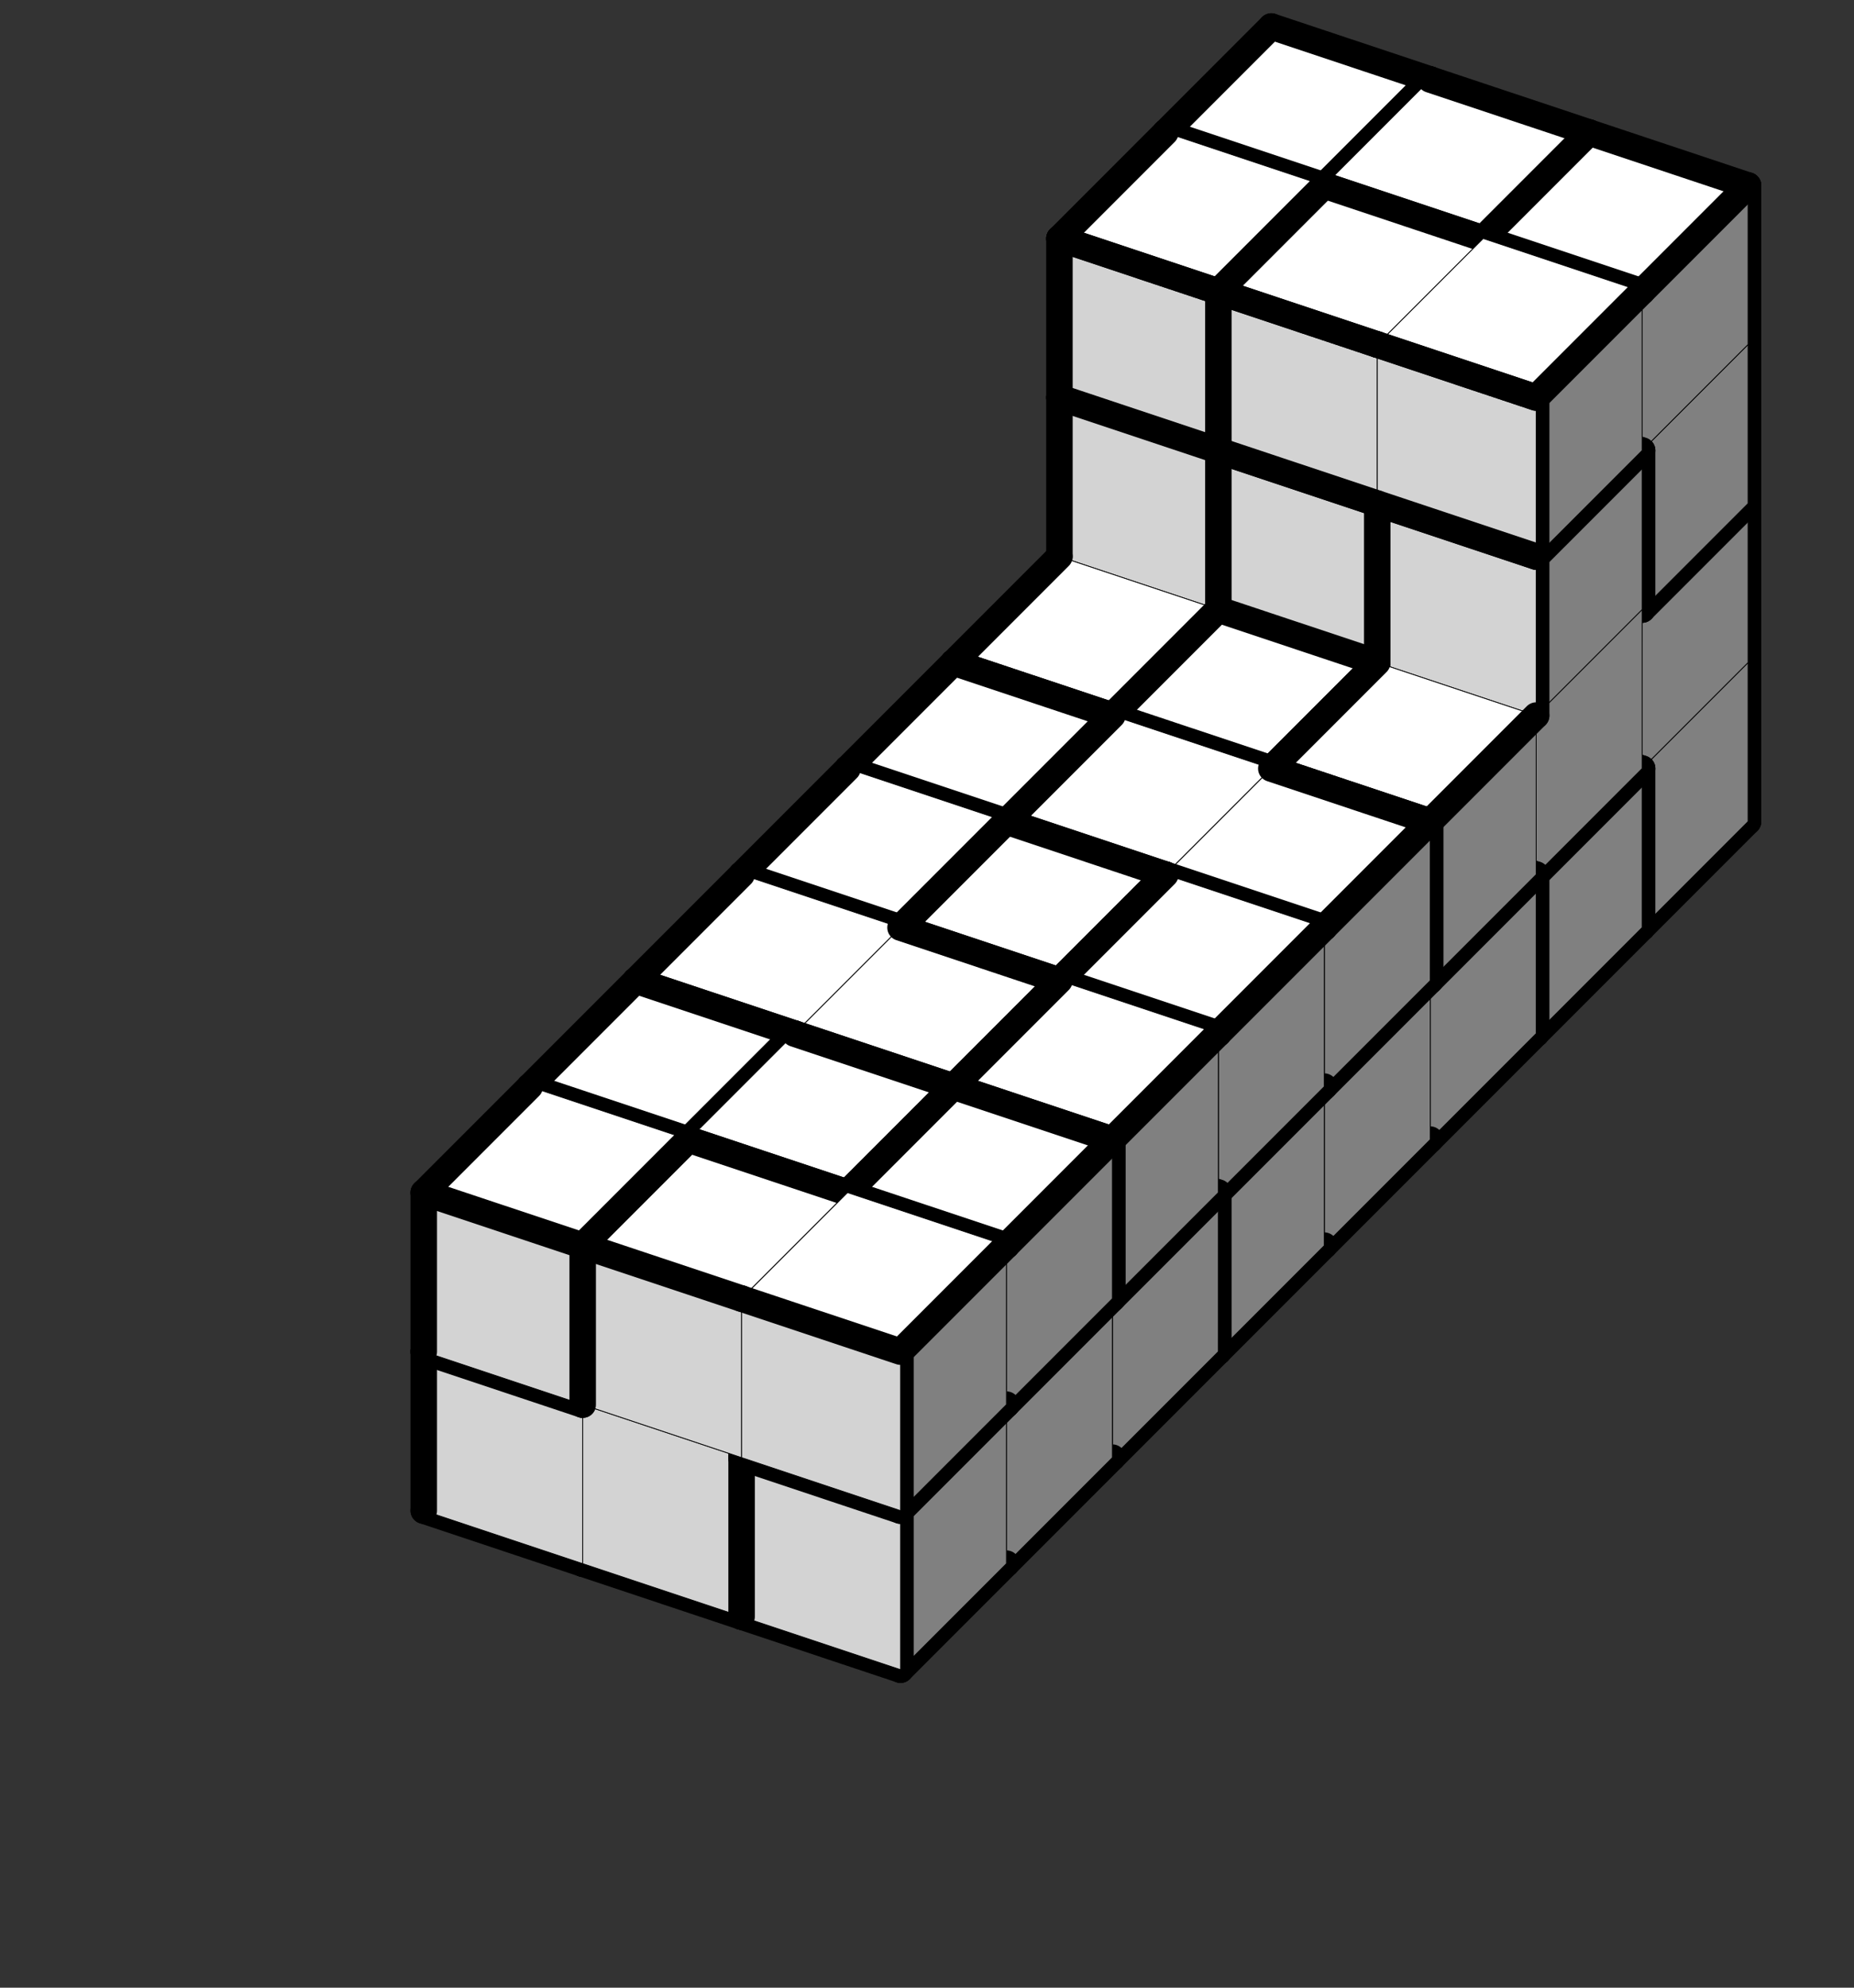
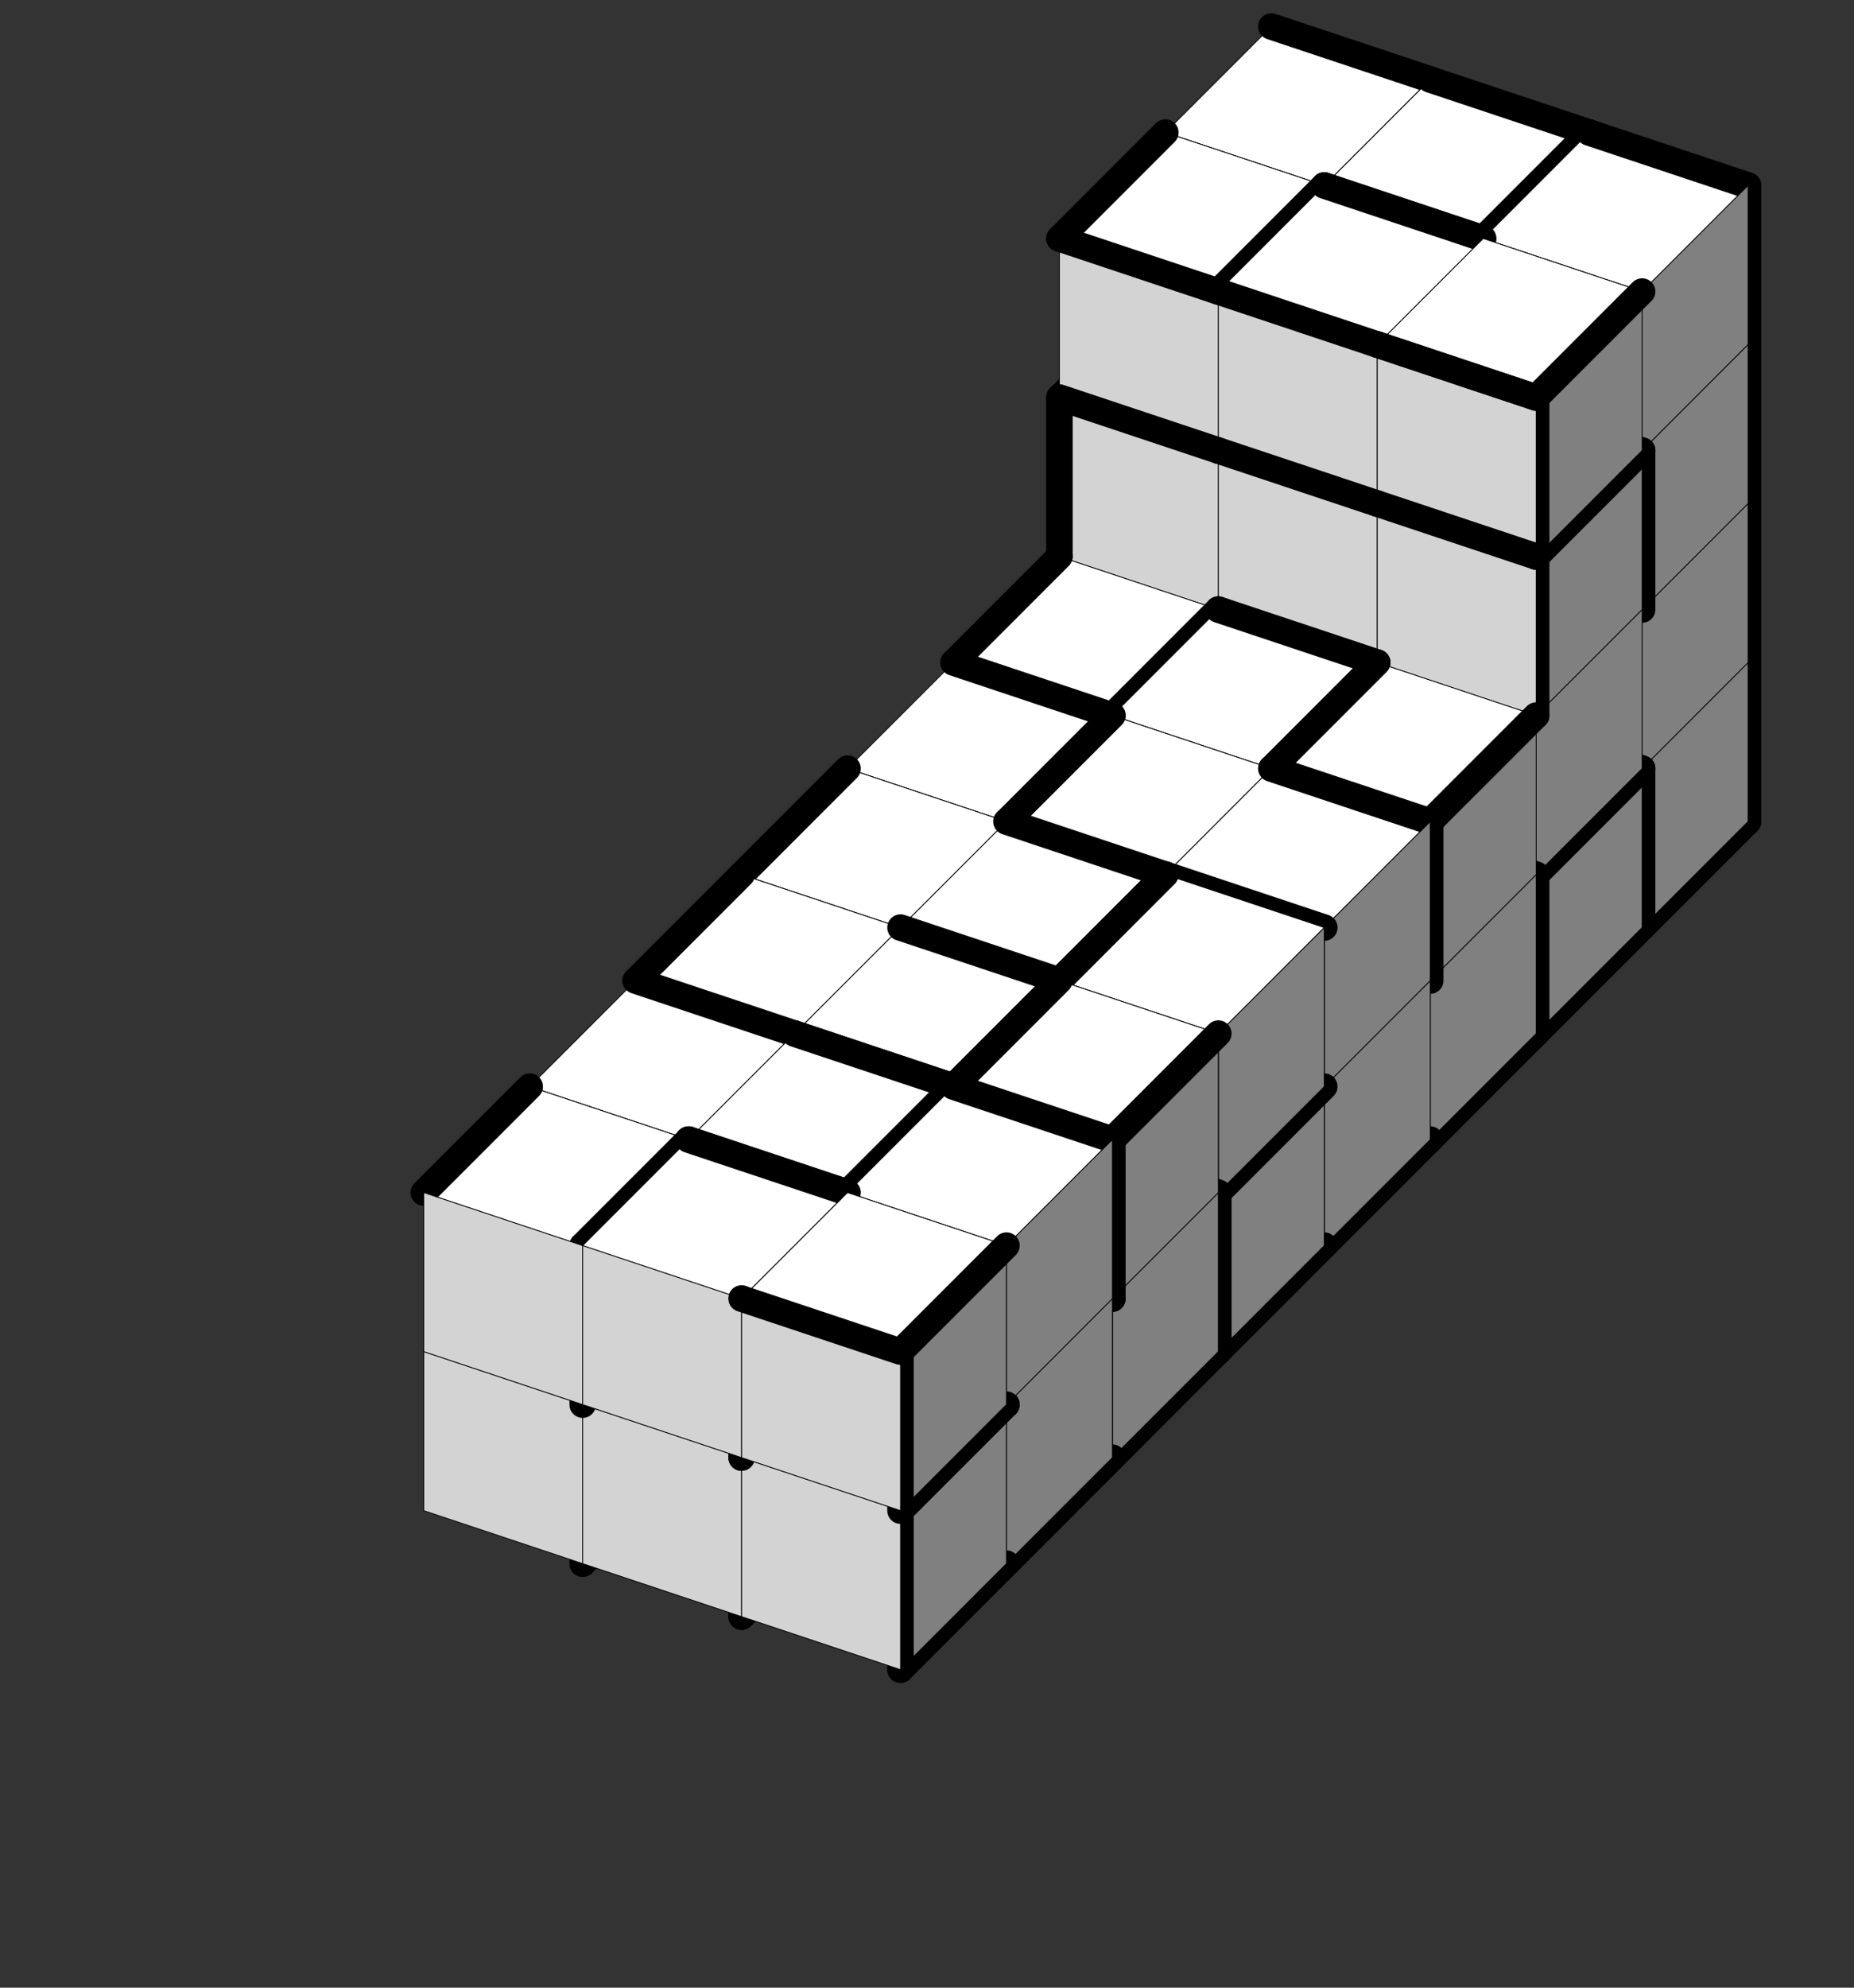
<svg xmlns="http://www.w3.org/2000/svg" version="1.1" width="140.0" height="150.0">
  <rect width="100%" height="100%" fill="#333333" stroke="none" />
  <g transform="scale(2.0) translate(0, 0)">
    <symbol id="boxT_0">
      <polygon points=" 1,5 7,7 11,3 5,1" stroke-width="0.03" stroke="black" fill="white" />
    </symbol>
    <symbol id="boxT_2">
      <polygon points=" 1,5 7,7 11,3 5,1" stroke-width="0.03" stroke="black" fill="white" />
      <line x1="5" y1="1" x2="11" y2="3" stroke-width="1" stroke-linecap="round" stroke="black" />
    </symbol>
    <symbol id="boxT_1">
      <polygon points=" 1,5 7,7 11,3 5,1" stroke-width="0.03" stroke="black" fill="white" />
      <line x1="1" y1="5" x2="5" y2="1" stroke-width="1" stroke-linecap="round" stroke="black" />
    </symbol>
    <symbol id="boxT_3">
      <polygon points=" 1,5 7,7 11,3 5,1" stroke-width="0.03" stroke="black" fill="white" />
      <line x1="5" y1="1" x2="11" y2="3" stroke-width="1" stroke-linecap="round" stroke="black" />
-       <line x1="1" y1="5" x2="5" y2="1" stroke-width="1" stroke-linecap="round" stroke="black" />
    </symbol>
    <symbol id="boxT_4">
      <polygon points=" 1,5 7,7 11,3 5,1" stroke-width="0.03" stroke="black" fill="white" />
    </symbol>
    <symbol id="boxT_5" />
    <symbol id="boxT_7">
      <line x1="5" y1="1" x2="11" y2="3" stroke-width="1" stroke-linecap="round" stroke="black" />
    </symbol>
    <symbol id="boxT_6">
      <line x1="1" y1="5" x2="5" y2="1" stroke-width="1" stroke-linecap="round" stroke="black" />
    </symbol>
    <symbol id="boxT_8">
      <line x1="5" y1="1" x2="11" y2="3" stroke-width="1" stroke-linecap="round" stroke="black" />
      <line x1="1" y1="5" x2="5" y2="1" stroke-width="1" stroke-linecap="round" stroke="black" />
    </symbol>
    <symbol id="boxT_9" />
    <symbol id="boxL_0">
      <polygon points=" 1,5 7,7 7,13 1,11" stroke-width="0.03" stroke="black" fill="lightGray" />
    </symbol>
    <symbol id="boxL_2">
      <polygon points=" 1,5 7,7 7,13 1,11" stroke-width="0.03" stroke="black" fill="lightGray" />
      <line x1="1" y1="5" x2="7" y2="7" stroke-width="1" stroke-linecap="round" stroke="black" />
    </symbol>
    <symbol id="boxL_1">
      <polygon points=" 1,5 7,7 7,13 1,11" stroke-width="0.03" stroke="black" fill="lightGray" />
      <line x1="1" y1="5" x2="1" y2="11" stroke-width="1" stroke-linecap="round" stroke="black" />
    </symbol>
    <symbol id="boxL_3">
      <polygon points=" 1,5 7,7 7,13 1,11" stroke-width="0.03" stroke="black" fill="lightGray" />
-       <line x1="1" y1="5" x2="7" y2="7" stroke-width="1" stroke-linecap="round" stroke="black" />
-       <line x1="1" y1="5" x2="1" y2="11" stroke-width="1" stroke-linecap="round" stroke="black" />
    </symbol>
    <symbol id="boxL_4">
      <polygon points=" 1,5 7,7 7,13 1,11" stroke-width="0.03" stroke="black" fill="lightGray" />
    </symbol>
    <symbol id="boxL_5" />
    <symbol id="boxL_7">
-       <line x1="1" y1="5" x2="7" y2="7" stroke-width="1" stroke-linecap="round" stroke="black" />
-     </symbol>
+       </symbol>
    <symbol id="boxL_6">
      <line x1="1" y1="5" x2="1" y2="11" stroke-width="1" stroke-linecap="round" stroke="black" />
    </symbol>
    <symbol id="boxL_8">
      <line x1="1" y1="5" x2="7" y2="7" stroke-width="1" stroke-linecap="round" stroke="black" />
      <line x1="1" y1="5" x2="1" y2="11" stroke-width="1" stroke-linecap="round" stroke="black" />
    </symbol>
    <symbol id="boxL_9" />
    <symbol id="boxR_0">
      <polygon points=" 7,7 11,3 11,9 7,13" stroke-width="0.03" stroke="black" fill="gray" />
    </symbol>
    <symbol id="boxR_2">
      <polygon points=" 7,7 11,3 11,9 7,13" stroke-width="0.03" stroke="black" fill="gray" />
-       <line x1="7" y1="7" x2="11" y2="3" stroke-width="1" stroke-linecap="round" stroke="black" />
    </symbol>
    <symbol id="boxR_1">
      <polygon points=" 7,7 11,3 11,9 7,13" stroke-width="0.03" stroke="black" fill="gray" />
      <line x1="7" y1="7" x2="7" y2="13" stroke-width="1" stroke-linecap="round" stroke="black" />
    </symbol>
    <symbol id="boxR_3">
      <polygon points=" 7,7 11,3 11,9 7,13" stroke-width="0.03" stroke="black" fill="gray" />
      <line x1="7" y1="7" x2="11" y2="3" stroke-width="1" stroke-linecap="round" stroke="black" />
      <line x1="7" y1="7" x2="7" y2="13" stroke-width="1" stroke-linecap="round" stroke="black" />
    </symbol>
    <symbol id="boxR_4">
      <polygon points=" 7,7 11,3 11,9 7,13" stroke-width="0.03" stroke="black" fill="gray" />
    </symbol>
    <symbol id="boxR_5" />
    <symbol id="boxR_7">
      <line x1="7" y1="7" x2="11" y2="3" stroke-width="1" stroke-linecap="round" stroke="black" />
    </symbol>
    <symbol id="boxR_6">
      <line x1="7" y1="7" x2="7" y2="13" stroke-width="1" stroke-linecap="round" stroke="black" />
    </symbol>
    <symbol id="boxR_8">
      <line x1="7" y1="7" x2="11" y2="3" stroke-width="1" stroke-linecap="round" stroke="black" />
      <line x1="7" y1="7" x2="7" y2="13" stroke-width="1" stroke-linecap="round" stroke="black" />
    </symbol>
    <symbol id="boxR_9" />
    <use href="#boxT_5" x="47" y="20" />
    <use href="#boxR_5" x="47" y="20" />
    <use href="#boxL_5" x="47" y="20" />
    <use href="#boxT_5" x="53" y="22" />
    <use href="#boxR_5" x="53" y="22" />
    <use href="#boxL_5" x="53" y="22" />
    <use href="#boxT_5" x="59" y="24" />
    <use href="#boxR_5" x="59" y="24" />
    <use href="#boxL_5" x="59" y="24" />
    <use href="#boxT_5" x="47" y="14" />
    <use href="#boxR_6" x="47" y="14" />
    <use href="#boxL_5" x="47" y="14" />
    <use href="#boxT_5" x="53" y="16" />
    <use href="#boxR_6" x="53" y="16" />
    <use href="#boxL_5" x="53" y="16" />
    <use href="#boxT_5" x="59" y="18" />
    <use href="#boxR_6" x="59" y="18" />
    <use href="#boxL_5" x="59" y="18" />
    <use href="#boxT_5" x="47" y="8" />
    <use href="#boxR_6" x="47" y="8" />
    <use href="#boxL_5" x="47" y="8" />
    <use href="#boxT_5" x="53" y="10" />
    <use href="#boxR_6" x="53" y="10" />
    <use href="#boxL_5" x="53" y="10" />
    <use href="#boxT_5" x="59" y="12" />
    <use href="#boxR_6" x="59" y="12" />
    <use href="#boxL_5" x="59" y="12" />
    <use href="#boxT_5" x="47" y="2" />
    <use href="#boxR_6" x="47" y="2" />
    <use href="#boxL_5" x="47" y="2" />
    <use href="#boxT_5" x="53" y="4" />
    <use href="#boxR_6" x="53" y="4" />
    <use href="#boxL_5" x="53" y="4" />
    <use href="#boxT_5" x="59" y="6" />
    <use href="#boxR_6" x="59" y="6" />
    <use href="#boxL_5" x="59" y="6" />
    <use href="#boxT_5" x="47" y="-4" />
    <use href="#boxR_6" x="47" y="-4" />
    <use href="#boxL_5" x="47" y="-4" />
    <use href="#boxT_5" x="53" y="-2" />
    <use href="#boxR_6" x="53" y="-2" />
    <use href="#boxL_5" x="53" y="-2" />
    <use href="#boxT_5" x="59" y="0" />
    <use href="#boxR_6" x="59" y="0" />
    <use href="#boxL_5" x="59" y="0" />
    <use href="#boxT_5" x="43" y="24" />
    <use href="#boxR_7" x="43" y="24" />
    <use href="#boxL_7" x="43" y="24" />
    <use href="#boxT_5" x="49" y="26" />
    <use href="#boxR_7" x="49" y="26" />
    <use href="#boxL_7" x="49" y="26" />
    <use href="#boxT_5" x="55" y="28" />
    <use href="#boxR_7" x="55" y="28" />
    <use href="#boxL_7" x="55" y="28" />
    <use href="#boxT_3" x="43" y="18" />
    <use href="#boxR_1" x="43" y="18" />
    <use href="#boxL_1" x="43" y="18" />
    <use href="#boxT_3" x="49" y="20" />
    <use href="#boxR_2" x="49" y="20" />
    <use href="#boxL_3" x="49" y="20" />
    <use href="#boxT_3" x="55" y="22" />
    <use href="#boxR_1" x="55" y="22" />
    <use href="#boxL_1" x="55" y="22" />
    <use href="#boxT_3" x="43" y="12" />
    <use href="#boxR_1" x="43" y="12" />
    <use href="#boxL_3" x="43" y="12" />
    <use href="#boxT_2" x="49" y="14" />
    <use href="#boxR_2" x="49" y="14" />
    <use href="#boxL_2" x="49" y="14" />
    <use href="#boxT_3" x="55" y="16" />
    <use href="#boxR_2" x="55" y="16" />
    <use href="#boxL_3" x="55" y="16" />
    <use href="#boxT_3" x="43" y="6" />
    <use href="#boxR_4" x="43" y="6" />
    <use href="#boxL_1" x="43" y="6" />
    <use href="#boxT_3" x="49" y="8" />
    <use href="#boxR_1" x="49" y="8" />
    <use href="#boxL_3" x="49" y="8" />
    <use href="#boxT_2" x="55" y="10" />
    <use href="#boxR_1" x="55" y="10" />
    <use href="#boxL_4" x="55" y="10" />
    <use href="#boxT_3" x="43" y="0" />
    <use href="#boxR_2" x="43" y="0" />
    <use href="#boxL_3" x="43" y="0" />
    <use href="#boxT_2" x="49" y="2" />
    <use href="#boxR_3" x="49" y="2" />
    <use href="#boxL_2" x="49" y="2" />
    <use href="#boxT_3" x="55" y="4" />
    <use href="#boxR_2" x="55" y="4" />
    <use href="#boxL_3" x="55" y="4" />
    <use href="#boxT_5" x="39" y="28" />
    <use href="#boxR_7" x="39" y="28" />
    <use href="#boxL_7" x="39" y="28" />
    <use href="#boxT_5" x="45" y="30" />
    <use href="#boxR_7" x="45" y="30" />
    <use href="#boxL_7" x="45" y="30" />
    <use href="#boxT_5" x="51" y="32" />
    <use href="#boxR_7" x="51" y="32" />
    <use href="#boxL_7" x="51" y="32" />
    <use href="#boxT_3" x="39" y="22" />
    <use href="#boxR_1" x="39" y="22" />
    <use href="#boxL_3" x="39" y="22" />
    <use href="#boxT_4" x="45" y="24" />
    <use href="#boxR_2" x="45" y="24" />
    <use href="#boxL_2" x="45" y="24" />
    <use href="#boxT_2" x="51" y="26" />
    <use href="#boxR_3" x="51" y="26" />
    <use href="#boxL_2" x="51" y="26" />
    <use href="#boxT_3" x="39" y="16" />
    <use href="#boxR_2" x="39" y="16" />
    <use href="#boxL_3" x="39" y="16" />
    <use href="#boxT_1" x="45" y="18" />
    <use href="#boxR_1" x="45" y="18" />
    <use href="#boxL_1" x="45" y="18" />
    <use href="#boxT_1" x="51" y="20" />
    <use href="#boxR_4" x="51" y="20" />
    <use href="#boxL_1" x="51" y="20" />
    <use href="#boxT_1" x="39" y="10" />
    <use href="#boxR_1" x="39" y="10" />
    <use href="#boxL_1" x="39" y="10" />
    <use href="#boxT_3" x="45" y="12" />
    <use href="#boxR_3" x="45" y="12" />
    <use href="#boxL_3" x="45" y="12" />
    <use href="#boxT_3" x="51" y="14" />
    <use href="#boxR_3" x="51" y="14" />
    <use href="#boxL_3" x="51" y="14" />
    <use href="#boxT_1" x="39" y="4" />
    <use href="#boxR_3" x="39" y="4" />
    <use href="#boxL_3" x="39" y="4" />
    <use href="#boxT_3" x="45" y="6" />
    <use href="#boxR_1" x="45" y="6" />
    <use href="#boxL_3" x="45" y="6" />
    <use href="#boxT_4" x="51" y="8" />
    <use href="#boxR_3" x="51" y="8" />
    <use href="#boxL_2" x="51" y="8" />
    <use href="#boxT_5" x="35" y="32" />
    <use href="#boxR_7" x="35" y="32" />
    <use href="#boxL_7" x="35" y="32" />
    <use href="#boxT_5" x="41" y="34" />
    <use href="#boxR_7" x="41" y="34" />
    <use href="#boxL_7" x="41" y="34" />
    <use href="#boxT_5" x="47" y="36" />
    <use href="#boxR_7" x="47" y="36" />
    <use href="#boxL_7" x="47" y="36" />
    <use href="#boxT_3" x="35" y="26" />
    <use href="#boxR_4" x="35" y="26" />
    <use href="#boxL_1" x="35" y="26" />
    <use href="#boxT_1" x="41" y="28" />
    <use href="#boxR_3" x="41" y="28" />
    <use href="#boxL_3" x="41" y="28" />
    <use href="#boxT_3" x="47" y="30" />
    <use href="#boxR_2" x="47" y="30" />
    <use href="#boxL_3" x="47" y="30" />
    <use href="#boxT_1" x="35" y="20" />
    <use href="#boxR_3" x="35" y="20" />
    <use href="#boxL_3" x="35" y="20" />
    <use href="#boxT_3" x="41" y="22" />
    <use href="#boxR_2" x="41" y="22" />
    <use href="#boxL_3" x="41" y="22" />
    <use href="#boxT_1" x="47" y="24" />
    <use href="#boxR_3" x="47" y="24" />
    <use href="#boxL_3" x="47" y="24" />
    <use href="#boxT_7" x="35" y="14" />
    <use href="#boxR_5" x="35" y="14" />
    <use href="#boxL_5" x="35" y="14" />
    <use href="#boxT_7" x="41" y="16" />
    <use href="#boxR_5" x="41" y="16" />
    <use href="#boxL_5" x="41" y="16" />
    <use href="#boxT_7" x="47" y="18" />
    <use href="#boxR_5" x="47" y="18" />
    <use href="#boxL_5" x="47" y="18" />
    <use href="#boxT_7" x="35" y="8" />
    <use href="#boxR_5" x="35" y="8" />
    <use href="#boxL_5" x="35" y="8" />
    <use href="#boxT_7" x="41" y="10" />
    <use href="#boxR_5" x="41" y="10" />
    <use href="#boxL_5" x="41" y="10" />
    <use href="#boxT_7" x="47" y="12" />
    <use href="#boxR_5" x="47" y="12" />
    <use href="#boxL_5" x="47" y="12" />
    <use href="#boxT_5" x="31" y="36" />
    <use href="#boxR_7" x="31" y="36" />
    <use href="#boxL_7" x="31" y="36" />
    <use href="#boxT_5" x="37" y="38" />
    <use href="#boxR_7" x="37" y="38" />
    <use href="#boxL_7" x="37" y="38" />
    <use href="#boxT_5" x="43" y="40" />
    <use href="#boxR_7" x="43" y="40" />
    <use href="#boxL_7" x="43" y="40" />
    <use href="#boxT_1" x="31" y="30" />
    <use href="#boxR_1" x="31" y="30" />
    <use href="#boxL_3" x="31" y="30" />
    <use href="#boxT_2" x="37" y="32" />
    <use href="#boxR_3" x="37" y="32" />
    <use href="#boxL_2" x="37" y="32" />
    <use href="#boxT_1" x="43" y="34" />
    <use href="#boxR_2" x="43" y="34" />
    <use href="#boxL_3" x="43" y="34" />
    <use href="#boxT_3" x="31" y="24" />
    <use href="#boxR_2" x="31" y="24" />
    <use href="#boxL_3" x="31" y="24" />
    <use href="#boxT_1" x="37" y="26" />
    <use href="#boxR_1" x="37" y="26" />
    <use href="#boxL_3" x="37" y="26" />
    <use href="#boxT_2" x="43" y="28" />
    <use href="#boxR_2" x="43" y="28" />
    <use href="#boxL_2" x="43" y="28" />
    <use href="#boxT_5" x="31" y="18" />
    <use href="#boxR_5" x="31" y="18" />
    <use href="#boxL_5" x="31" y="18" />
    <use href="#boxT_5" x="37" y="20" />
    <use href="#boxR_5" x="37" y="20" />
    <use href="#boxL_5" x="37" y="20" />
    <use href="#boxT_5" x="43" y="22" />
    <use href="#boxR_5" x="43" y="22" />
    <use href="#boxL_5" x="43" y="22" />
    <use href="#boxT_5" x="31" y="12" />
    <use href="#boxR_5" x="31" y="12" />
    <use href="#boxL_5" x="31" y="12" />
    <use href="#boxT_5" x="37" y="14" />
    <use href="#boxR_5" x="37" y="14" />
    <use href="#boxL_5" x="37" y="14" />
    <use href="#boxT_5" x="43" y="16" />
    <use href="#boxR_5" x="43" y="16" />
    <use href="#boxL_5" x="43" y="16" />
    <use href="#boxT_5" x="27" y="40" />
    <use href="#boxR_7" x="27" y="40" />
    <use href="#boxL_7" x="27" y="40" />
    <use href="#boxT_5" x="33" y="42" />
    <use href="#boxR_7" x="33" y="42" />
    <use href="#boxL_7" x="33" y="42" />
    <use href="#boxT_5" x="39" y="44" />
    <use href="#boxR_7" x="39" y="44" />
    <use href="#boxL_7" x="39" y="44" />
    <use href="#boxT_3" x="27" y="34" />
    <use href="#boxR_1" x="27" y="34" />
    <use href="#boxL_1" x="27" y="34" />
    <use href="#boxT_3" x="33" y="36" />
    <use href="#boxR_1" x="33" y="36" />
    <use href="#boxL_1" x="33" y="36" />
    <use href="#boxT_4" x="39" y="38" />
    <use href="#boxR_3" x="39" y="38" />
    <use href="#boxL_2" x="39" y="38" />
    <use href="#boxT_1" x="27" y="28" />
    <use href="#boxR_2" x="27" y="28" />
    <use href="#boxL_3" x="27" y="28" />
    <use href="#boxT_3" x="33" y="30" />
    <use href="#boxR_3" x="33" y="30" />
    <use href="#boxL_3" x="33" y="30" />
    <use href="#boxT_1" x="39" y="32" />
    <use href="#boxR_2" x="39" y="32" />
    <use href="#boxL_3" x="39" y="32" />
    <use href="#boxT_5" x="27" y="22" />
    <use href="#boxR_5" x="27" y="22" />
    <use href="#boxL_5" x="27" y="22" />
    <use href="#boxT_5" x="33" y="24" />
    <use href="#boxR_5" x="33" y="24" />
    <use href="#boxL_5" x="33" y="24" />
    <use href="#boxT_5" x="39" y="26" />
    <use href="#boxR_5" x="39" y="26" />
    <use href="#boxL_5" x="39" y="26" />
    <use href="#boxT_5" x="27" y="16" />
    <use href="#boxR_5" x="27" y="16" />
    <use href="#boxL_5" x="27" y="16" />
    <use href="#boxT_5" x="33" y="18" />
    <use href="#boxR_5" x="33" y="18" />
    <use href="#boxL_5" x="33" y="18" />
    <use href="#boxT_5" x="39" y="20" />
    <use href="#boxR_5" x="39" y="20" />
    <use href="#boxL_5" x="39" y="20" />
    <use href="#boxT_5" x="23" y="44" />
    <use href="#boxR_7" x="23" y="44" />
    <use href="#boxL_7" x="23" y="44" />
    <use href="#boxT_5" x="29" y="46" />
    <use href="#boxR_7" x="29" y="46" />
    <use href="#boxL_7" x="29" y="46" />
    <use href="#boxT_5" x="35" y="48" />
    <use href="#boxR_7" x="35" y="48" />
    <use href="#boxL_7" x="35" y="48" />
    <use href="#boxT_3" x="23" y="38" />
    <use href="#boxR_2" x="23" y="38" />
    <use href="#boxL_3" x="23" y="38" />
    <use href="#boxT_3" x="29" y="40" />
    <use href="#boxR_2" x="29" y="40" />
    <use href="#boxL_3" x="29" y="40" />
    <use href="#boxT_2" x="35" y="42" />
    <use href="#boxR_2" x="35" y="42" />
    <use href="#boxL_2" x="35" y="42" />
    <use href="#boxT_1" x="23" y="32" />
    <use href="#boxR_1" x="23" y="32" />
    <use href="#boxL_3" x="23" y="32" />
    <use href="#boxT_2" x="29" y="34" />
    <use href="#boxR_3" x="29" y="34" />
    <use href="#boxL_2" x="29" y="34" />
    <use href="#boxT_1" x="35" y="36" />
    <use href="#boxR_3" x="35" y="36" />
    <use href="#boxL_3" x="35" y="36" />
    <use href="#boxT_5" x="23" y="26" />
    <use href="#boxR_5" x="23" y="26" />
    <use href="#boxL_5" x="23" y="26" />
    <use href="#boxT_5" x="29" y="28" />
    <use href="#boxR_5" x="29" y="28" />
    <use href="#boxL_5" x="29" y="28" />
    <use href="#boxT_5" x="35" y="30" />
    <use href="#boxR_5" x="35" y="30" />
    <use href="#boxL_5" x="35" y="30" />
    <use href="#boxT_5" x="23" y="20" />
    <use href="#boxR_5" x="23" y="20" />
    <use href="#boxL_5" x="23" y="20" />
    <use href="#boxT_5" x="29" y="22" />
    <use href="#boxR_5" x="29" y="22" />
    <use href="#boxL_5" x="29" y="22" />
    <use href="#boxT_5" x="35" y="24" />
    <use href="#boxR_5" x="35" y="24" />
    <use href="#boxL_5" x="35" y="24" />
    <use href="#boxT_5" x="19" y="48" />
    <use href="#boxR_7" x="19" y="48" />
    <use href="#boxL_7" x="19" y="48" />
    <use href="#boxT_5" x="25" y="50" />
    <use href="#boxR_7" x="25" y="50" />
    <use href="#boxL_7" x="25" y="50" />
    <use href="#boxT_5" x="31" y="52" />
    <use href="#boxR_7" x="31" y="52" />
    <use href="#boxL_7" x="31" y="52" />
    <use href="#boxT_1" x="19" y="42" />
    <use href="#boxR_1" x="19" y="42" />
    <use href="#boxL_1" x="19" y="42" />
    <use href="#boxT_1" x="25" y="44" />
    <use href="#boxR_1" x="25" y="44" />
    <use href="#boxL_3" x="25" y="44" />
    <use href="#boxT_0" x="31" y="46" />
    <use href="#boxR_2" x="31" y="46" />
    <use href="#boxL_2" x="31" y="46" />
    <use href="#boxT_3" x="19" y="36" />
    <use href="#boxR_2" x="19" y="36" />
    <use href="#boxL_3" x="19" y="36" />
    <use href="#boxT_2" x="25" y="38" />
    <use href="#boxR_3" x="25" y="38" />
    <use href="#boxL_2" x="25" y="38" />
    <use href="#boxT_3" x="31" y="40" />
    <use href="#boxR_2" x="31" y="40" />
    <use href="#boxL_3" x="31" y="40" />
    <use href="#boxT_5" x="19" y="30" />
    <use href="#boxR_5" x="19" y="30" />
    <use href="#boxL_5" x="19" y="30" />
    <use href="#boxT_5" x="25" y="32" />
    <use href="#boxR_5" x="25" y="32" />
    <use href="#boxL_5" x="25" y="32" />
    <use href="#boxT_5" x="31" y="34" />
    <use href="#boxR_5" x="31" y="34" />
    <use href="#boxL_5" x="31" y="34" />
    <use href="#boxT_5" x="19" y="24" />
    <use href="#boxR_5" x="19" y="24" />
    <use href="#boxL_5" x="19" y="24" />
    <use href="#boxT_5" x="25" y="26" />
    <use href="#boxR_5" x="25" y="26" />
    <use href="#boxL_5" x="25" y="26" />
    <use href="#boxT_5" x="31" y="28" />
    <use href="#boxR_5" x="31" y="28" />
    <use href="#boxL_5" x="31" y="28" />
    <use href="#boxT_5" x="15" y="52" />
    <use href="#boxR_7" x="15" y="52" />
    <use href="#boxL_7" x="15" y="52" />
    <use href="#boxT_5" x="21" y="54" />
    <use href="#boxR_7" x="21" y="54" />
    <use href="#boxL_7" x="21" y="54" />
    <use href="#boxT_5" x="27" y="56" />
    <use href="#boxR_7" x="27" y="56" />
    <use href="#boxL_7" x="27" y="56" />
    <use href="#boxT_3" x="15" y="46" />
    <use href="#boxR_1" x="15" y="46" />
    <use href="#boxL_3" x="15" y="46" />
    <use href="#boxT_2" x="21" y="48" />
    <use href="#boxR_1" x="21" y="48" />
    <use href="#boxL_4" x="21" y="48" />
    <use href="#boxT_1" x="27" y="50" />
    <use href="#boxR_3" x="27" y="50" />
    <use href="#boxL_3" x="27" y="50" />
    <use href="#boxT_1" x="15" y="40" />
    <use href="#boxR_3" x="15" y="40" />
    <use href="#boxL_3" x="15" y="40" />
    <use href="#boxT_3" x="21" y="42" />
    <use href="#boxR_1" x="21" y="42" />
    <use href="#boxL_3" x="21" y="42" />
    <use href="#boxT_4" x="27" y="44" />
    <use href="#boxR_3" x="27" y="44" />
    <use href="#boxL_2" x="27" y="44" />
    <use href="#boxT_5" x="15" y="34" />
    <use href="#boxR_5" x="15" y="34" />
    <use href="#boxL_5" x="15" y="34" />
    <use href="#boxT_5" x="21" y="36" />
    <use href="#boxR_5" x="21" y="36" />
    <use href="#boxL_5" x="21" y="36" />
    <use href="#boxT_5" x="27" y="38" />
    <use href="#boxR_5" x="27" y="38" />
    <use href="#boxL_5" x="27" y="38" />
    <use href="#boxT_5" x="15" y="28" />
    <use href="#boxR_5" x="15" y="28" />
    <use href="#boxL_5" x="15" y="28" />
    <use href="#boxT_5" x="21" y="30" />
    <use href="#boxR_5" x="21" y="30" />
    <use href="#boxL_5" x="21" y="30" />
    <use href="#boxT_5" x="27" y="32" />
    <use href="#boxR_5" x="27" y="32" />
    <use href="#boxL_5" x="27" y="32" />
  </g>
</svg>